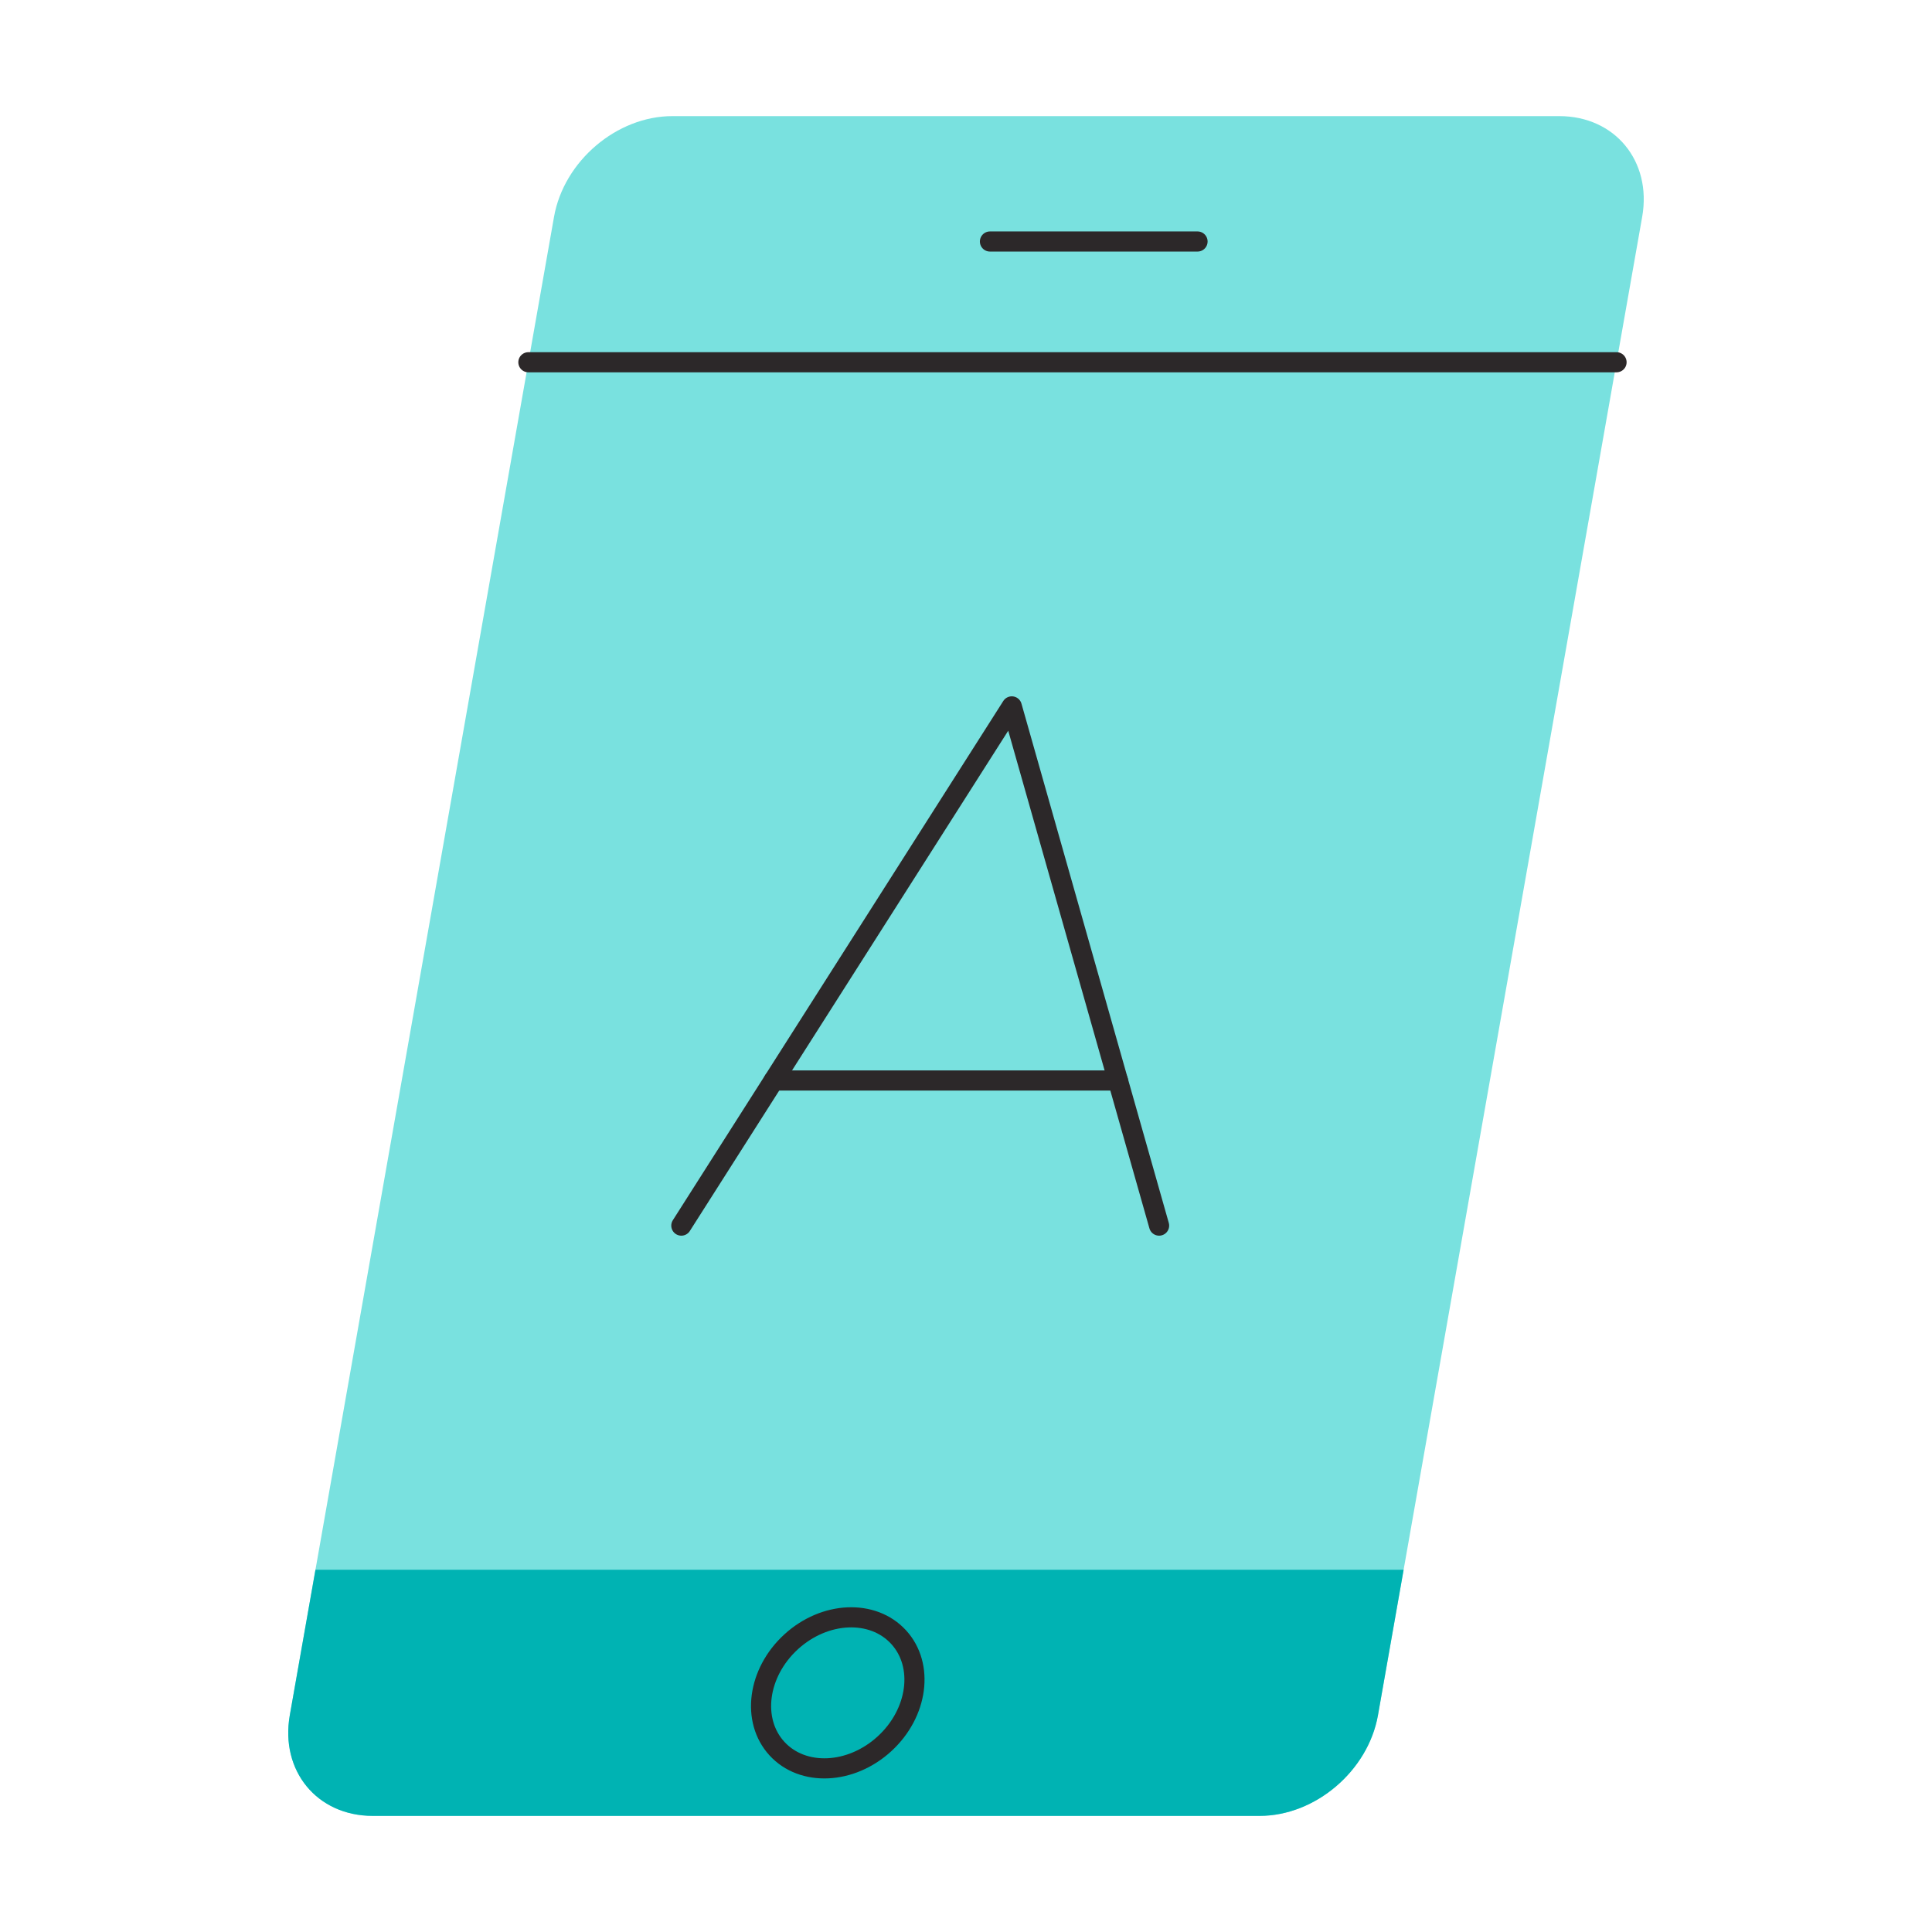
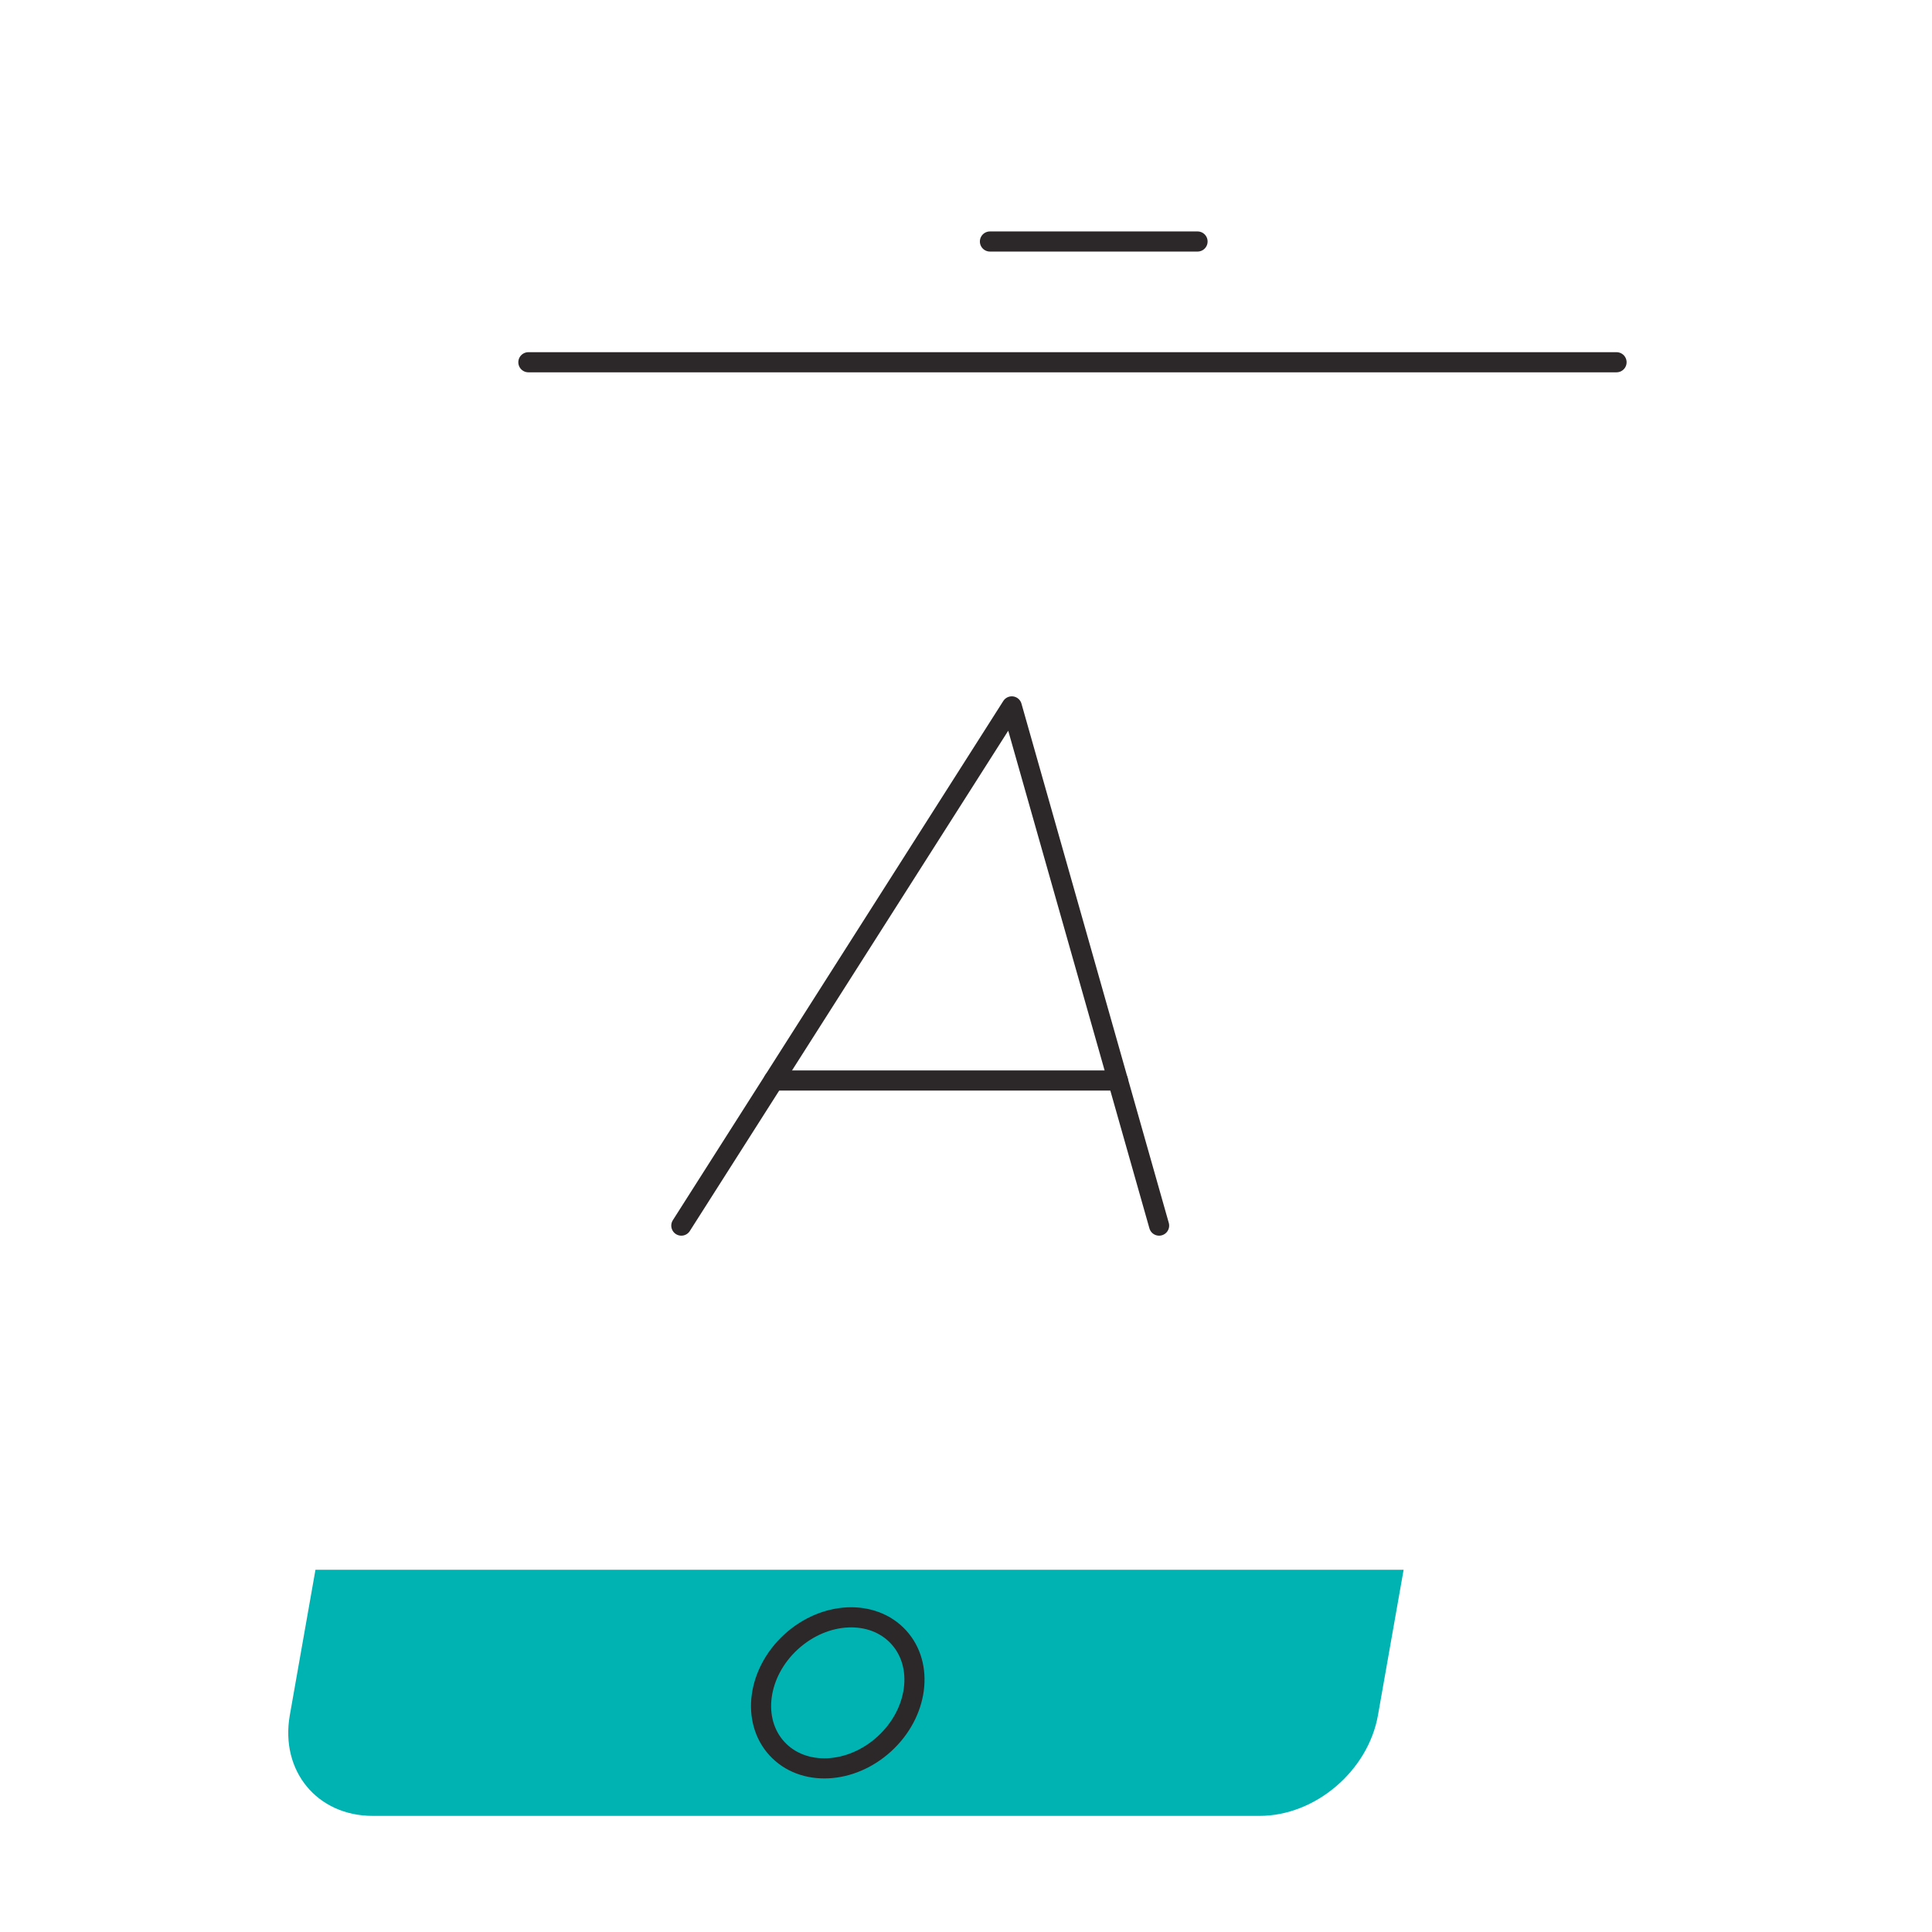
<svg xmlns="http://www.w3.org/2000/svg" id="Layer_2" viewBox="0 0 192 192">
  <defs>
    <style>.cls-1{fill:none;stroke:#2C2829;stroke-linecap:round;stroke-linejoin:round;stroke-width:2.00px;}.cls-2{fill:#79E1DF;}.cls-2,.cls-3{stroke-width:2.00px;}.cls-3{fill:#00B3B3;}</style>
  </defs>
  <line class="cls-1" x1="83.21" y1="168.56" x2="83.21" y2="168.56" />
-   <path class="cls-2" d="m163.2,21.54l-26.26,148.92c-.98,5.53-6.23,10-11.76,10H37.04c-5.53,0-9.21-4.47-8.24-10L55.06,21.54c.98-5.53,6.23-10,11.76-10h88.14c5.53,0,9.21,4.47,8.24,10Z" />
  <line class="cls-1" x1="52.51" y1="36" x2="160.65" y2="36" />
  <path class="cls-3" d="m139.49,156l-2.55,14.46c-.98,5.53-6.23,10-11.76,10H37.04c-5.53,0-9.21-4.47-8.24-10l2.55-14.46h108.14Z" />
  <line class="cls-1" x1="98.38" y1="24" x2="119.01" y2="24" />
  <polyline class="cls-1" points="115.19 121.8 100.55 70.2 67.71 121.8" />
  <line class="cls-1" x1="76.89" y1="107.38" x2="111.1" y2="107.38" />
  <ellipse class="cls-1" cx="83.26" cy="168.23" rx="8.2" ry="6.87" transform="translate(-91.76 100.39) rotate(-42.48)" />
</svg>